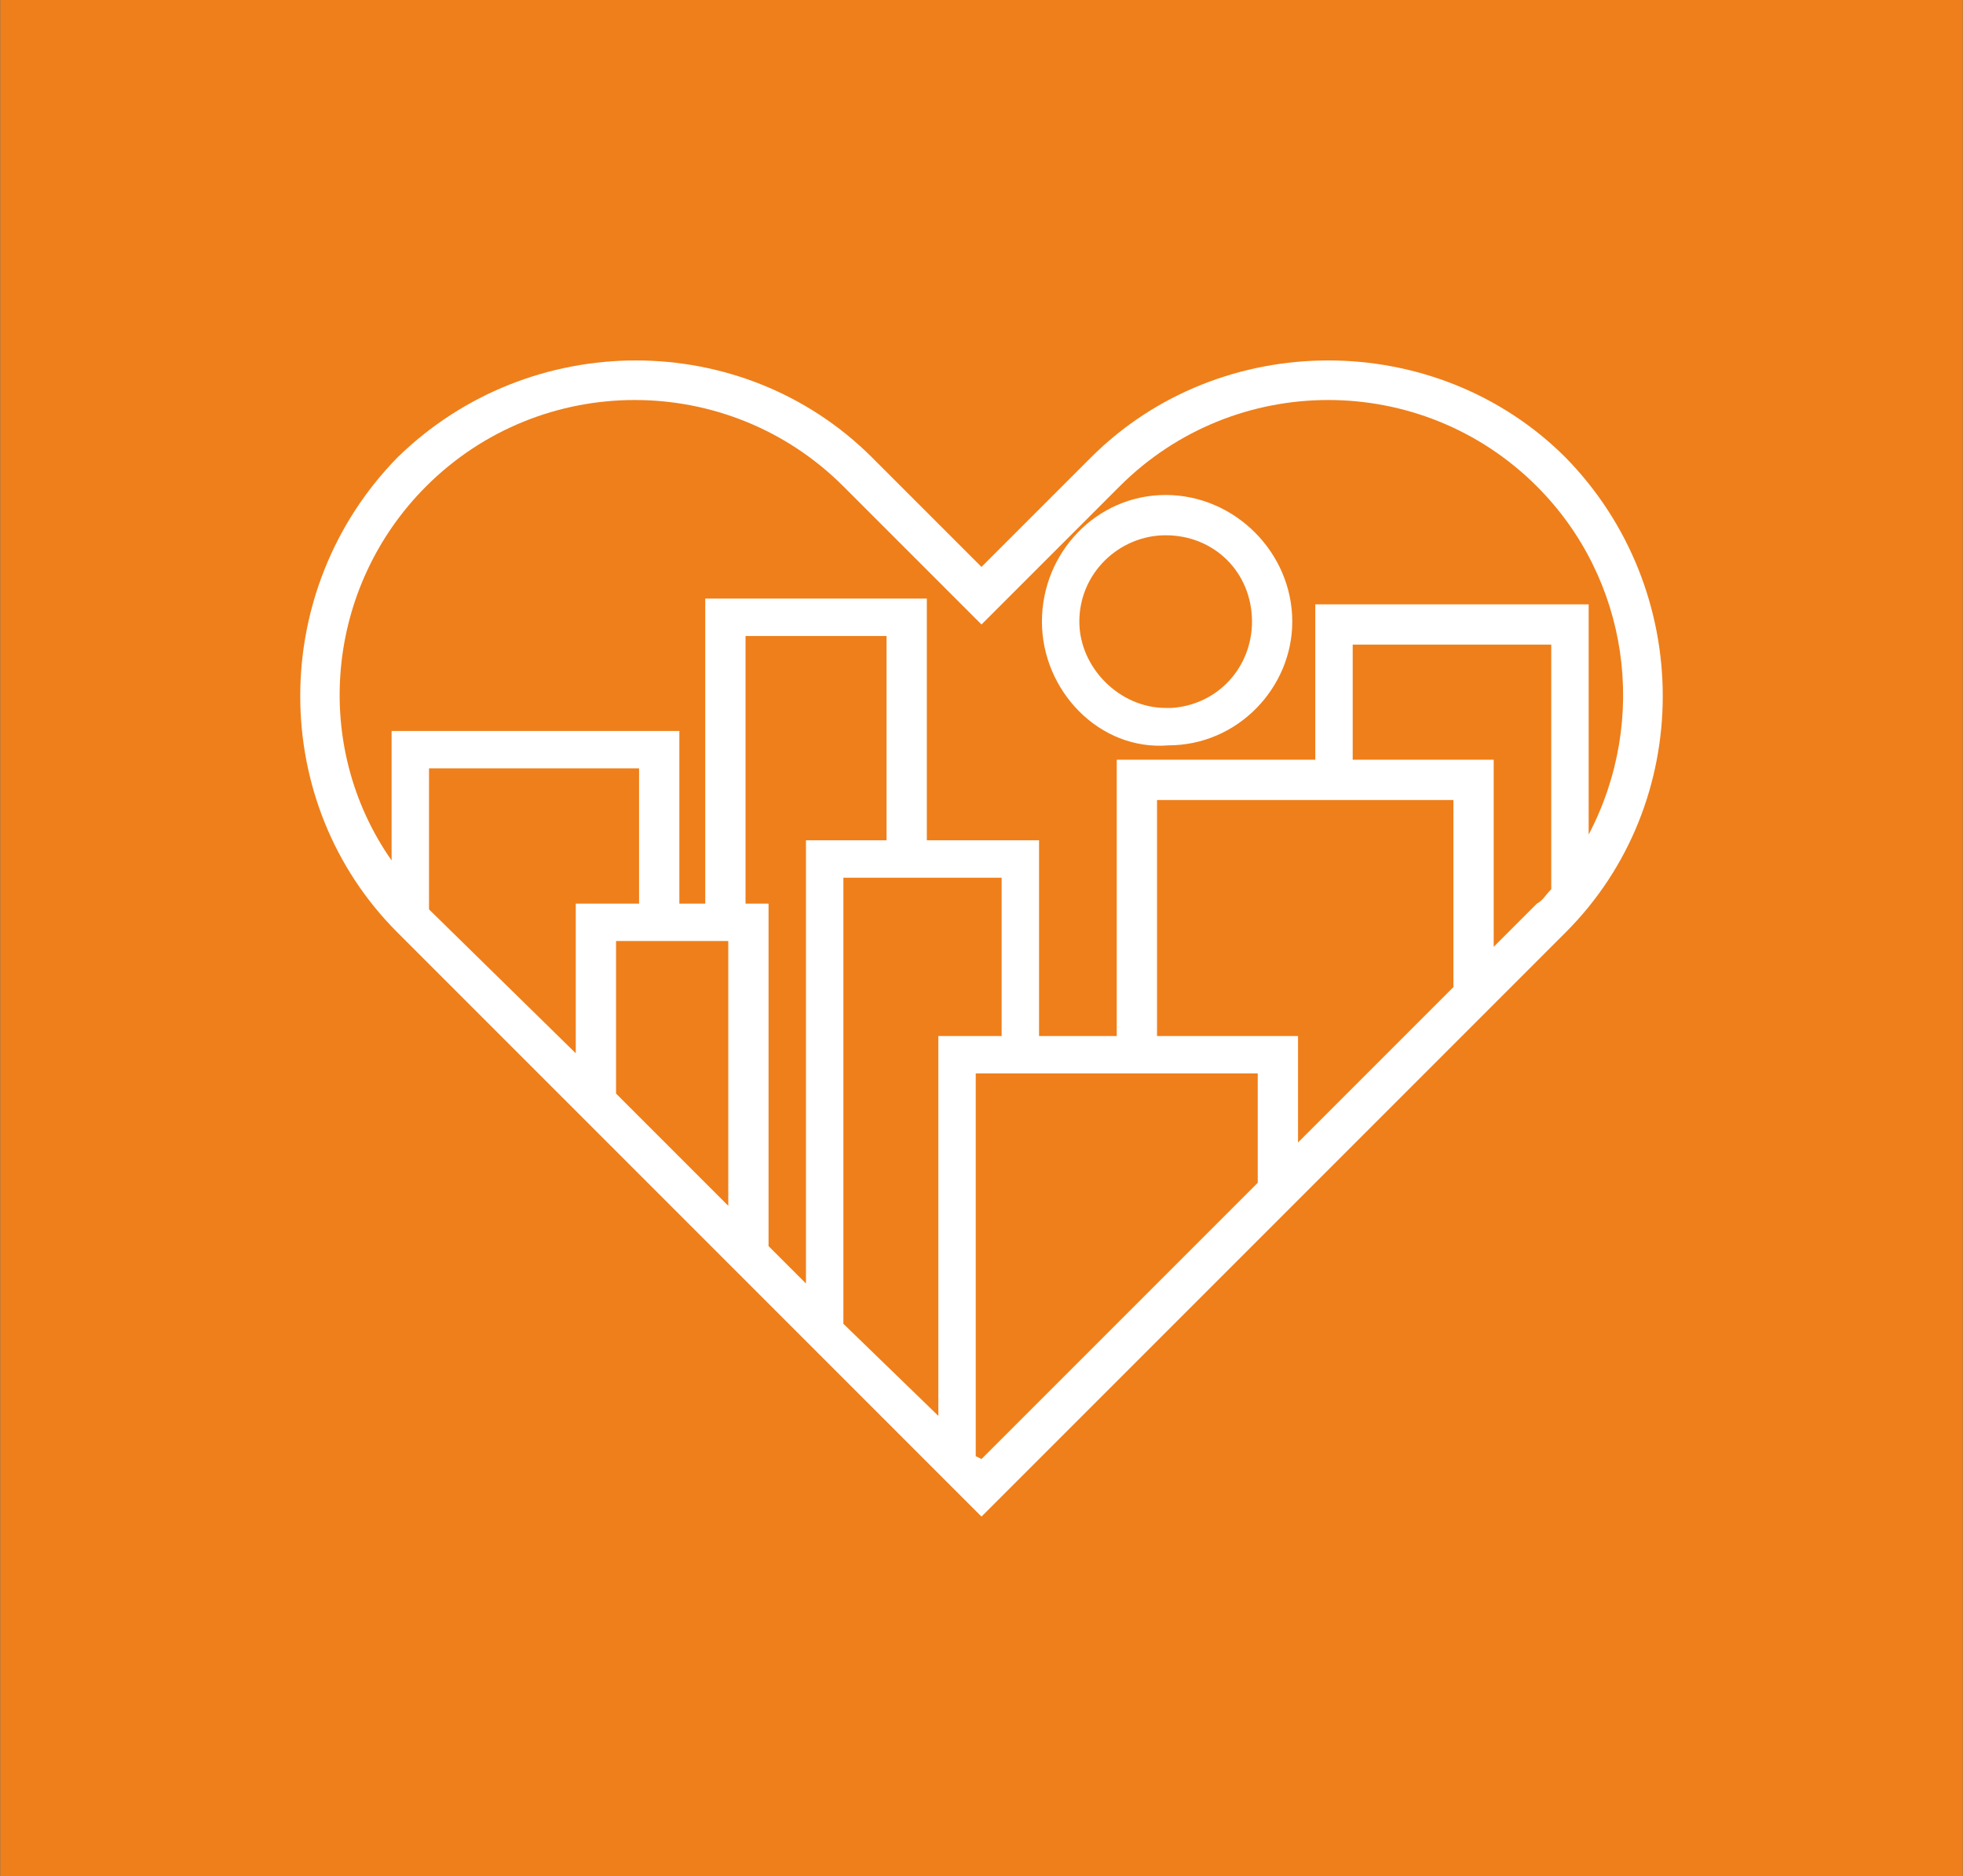
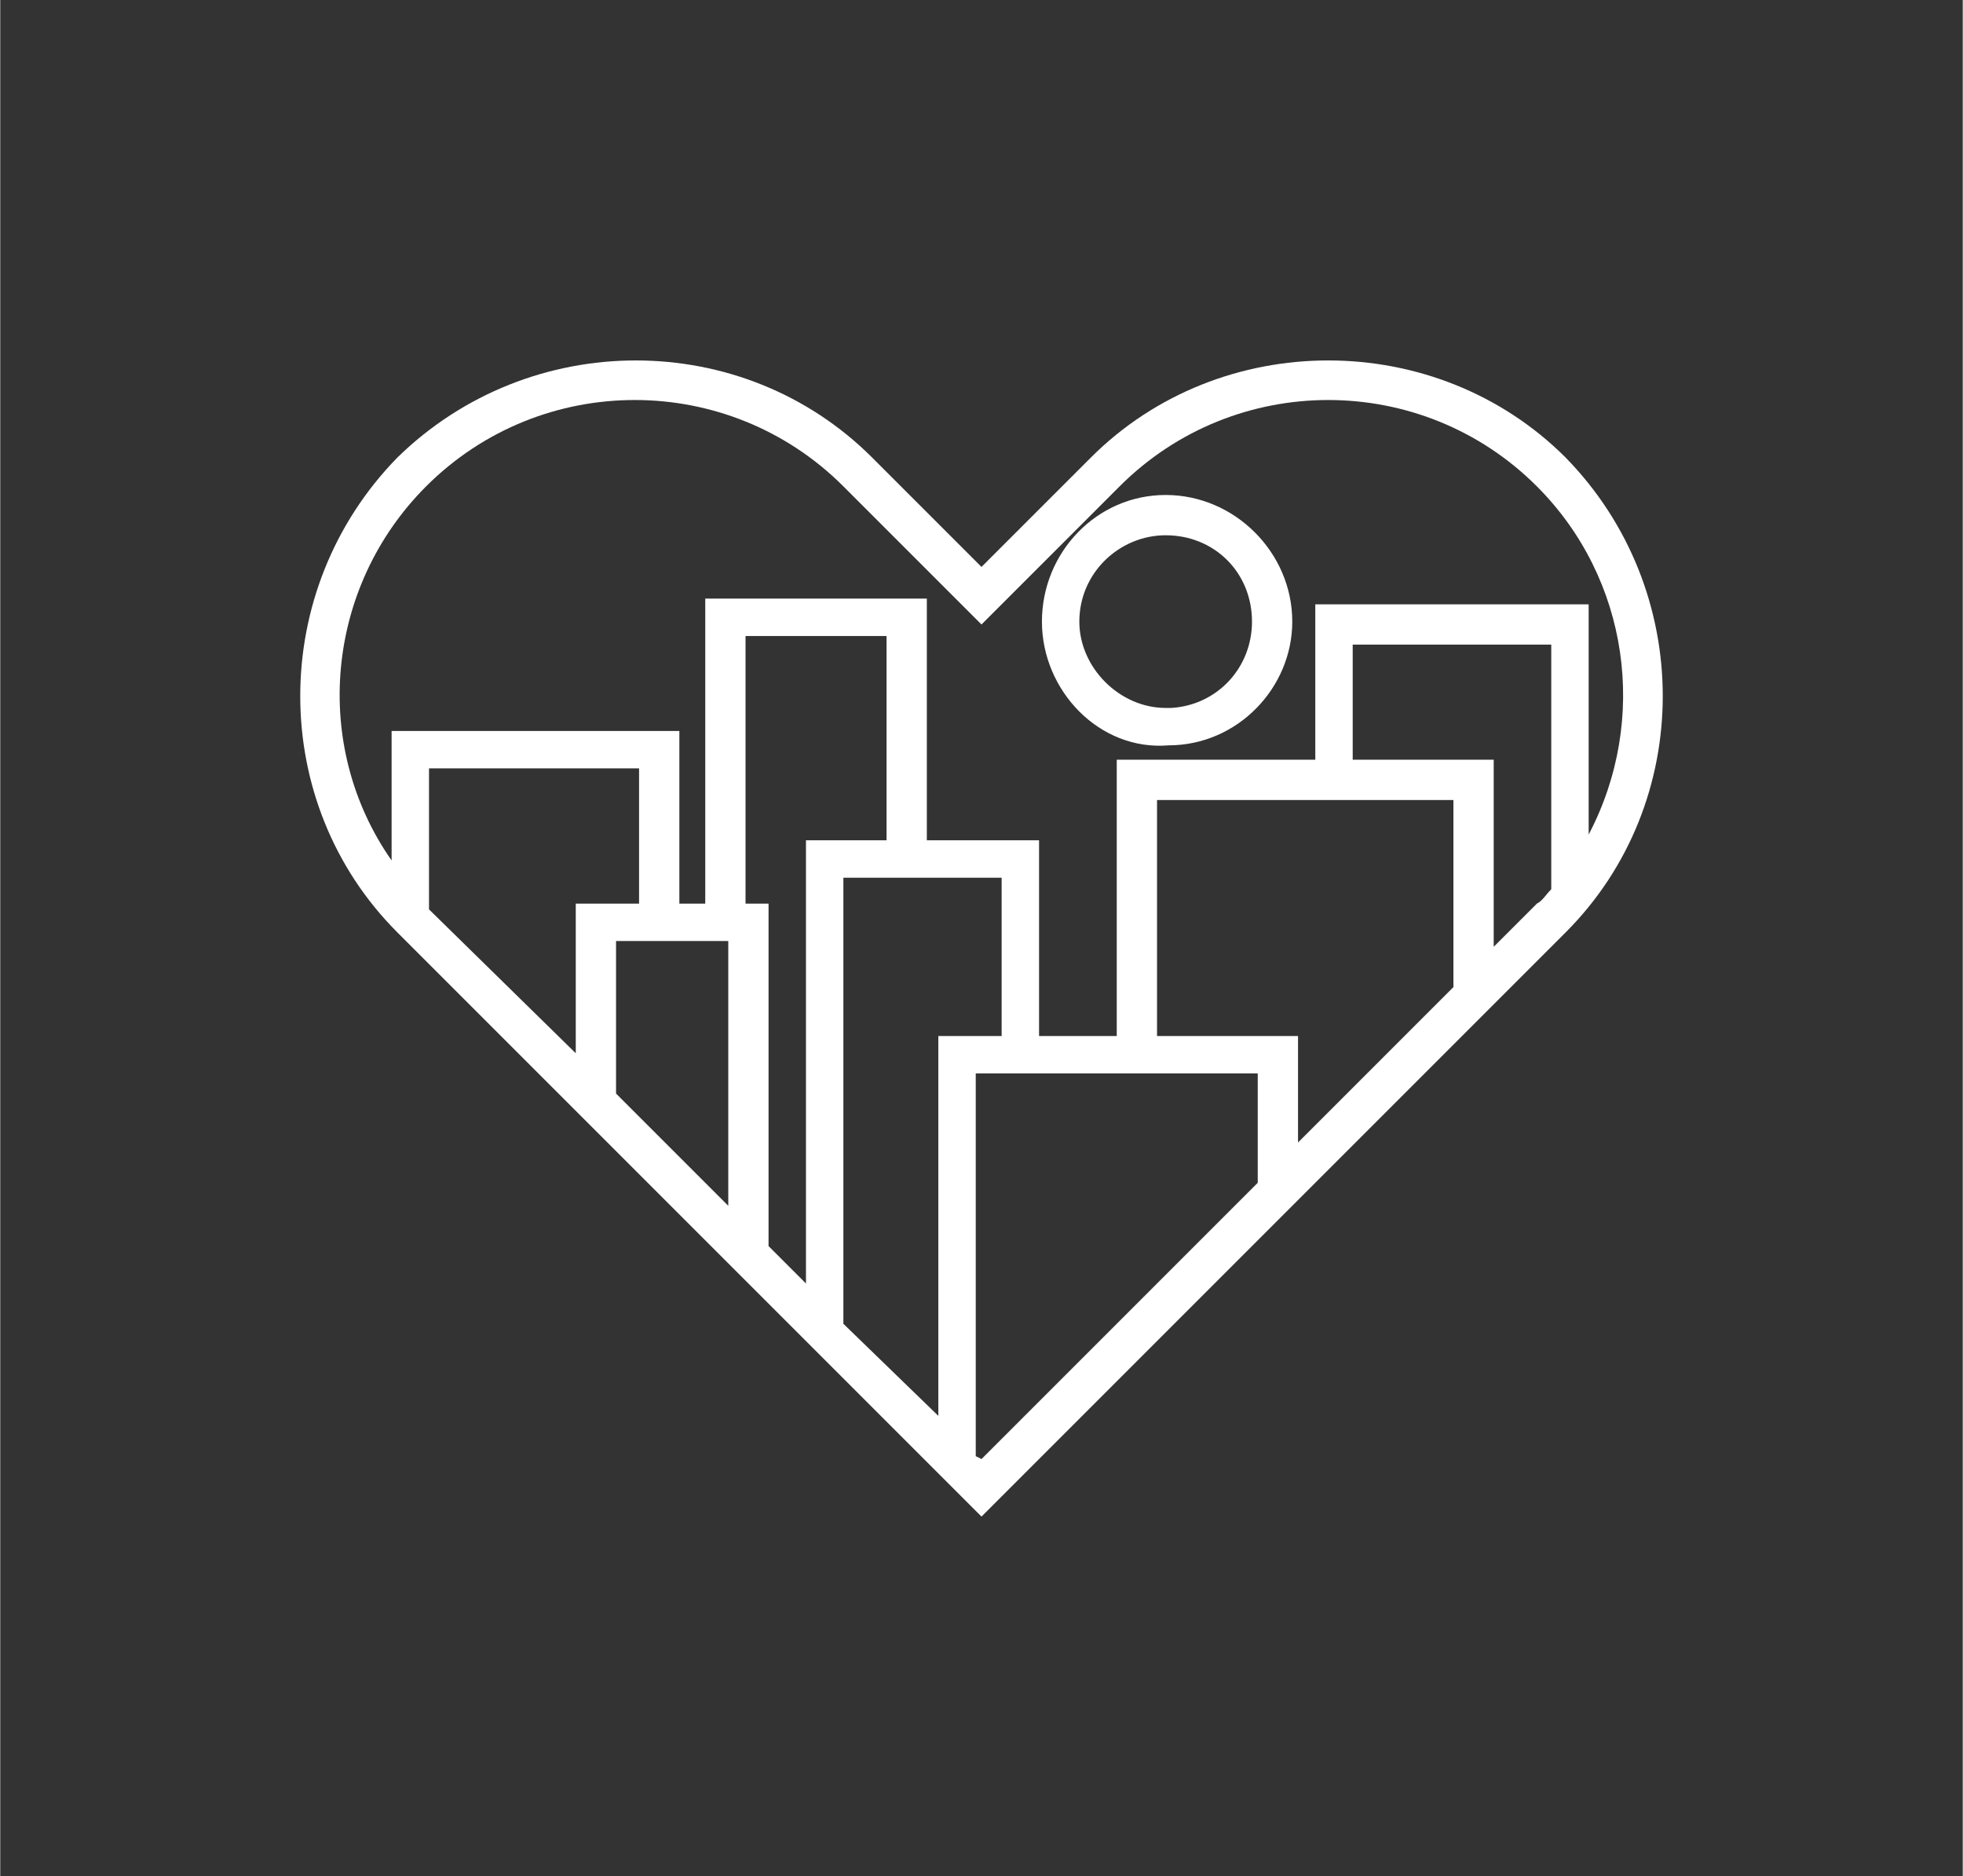
<svg xmlns="http://www.w3.org/2000/svg" xml:space="preserve" width="38.269mm" height="36.576mm" version="1.0" style="shape-rendering:geometricPrecision; text-rendering:geometricPrecision; image-rendering:optimizeQuality; fill-rule:evenodd; clip-rule:evenodd" viewBox="0 0 682 652">
  <rect x="0" y="0" width="682" height="652" fill="#333333" stroke="none" />
  <defs>
    <style type="text/css">
   
    .fil0 {fill:#EF7F1A}
    .fil1 {fill:white}
   
  </style>
  </defs>
  <g id="Слой_x0020_1">
-     <path class="fil0" d="M0 0l682 0 0 652 -682 0 0 -652z" />
    <path class="fil1" d="M341 197l38 -38c45,-45 120,-45 165,0 45,46 45,120 0,165l-203 203 -203 -203c-45,-45 -45,-119 0,-165 46,-45 120,-45 165,0l38 38zm198 27l-69 0 0 40 49 0 0 65 15 -15c2,-1 3,-3 5,-5l0 -85zm-82 40l0 -54 95 0 0 80c21,-40 14,-89 -18,-121 -40,-40 -105,-40 -145,0l-48 48 -48 -48c-40,-40 -105,-40 -145,0 -35,35 -40,90 -12,130l0 -45 100 0 0 60 9 0 0 -106 77 0 0 84 39 0 0 68 27 0 0 -96 69 0zm-52 -92c24,0 44,20 44,44 0,23 -19,43 -43,43 -24,2 -44,-19 -44,-43 0,-24 19,-44 43,-44zm0 74l2 0c16,-1 28,-14 28,-30 0,-17 -13,-30 -30,-30 -16,0 -30,13 -30,30 0,16 14,30 30,30zm100 32l-103 0 0 82 49 0 0 37 54 -54 0 -65zm-68 95l-98 0 0 133 2 1 96 -96 0 -38zm-111 119l0 -132 22 0 0 -55 -55 0 0 155 33 32zm-104 -225l-73 0 0 49 51 50 0 -52 22 0 0 -47zm31 60l-39 0 0 53 39 39 0 -92zm6 -13l8 0 0 119 13 13 0 -154 28 0 0 -71 -49 0 0 93z" />
  </g>
</svg>